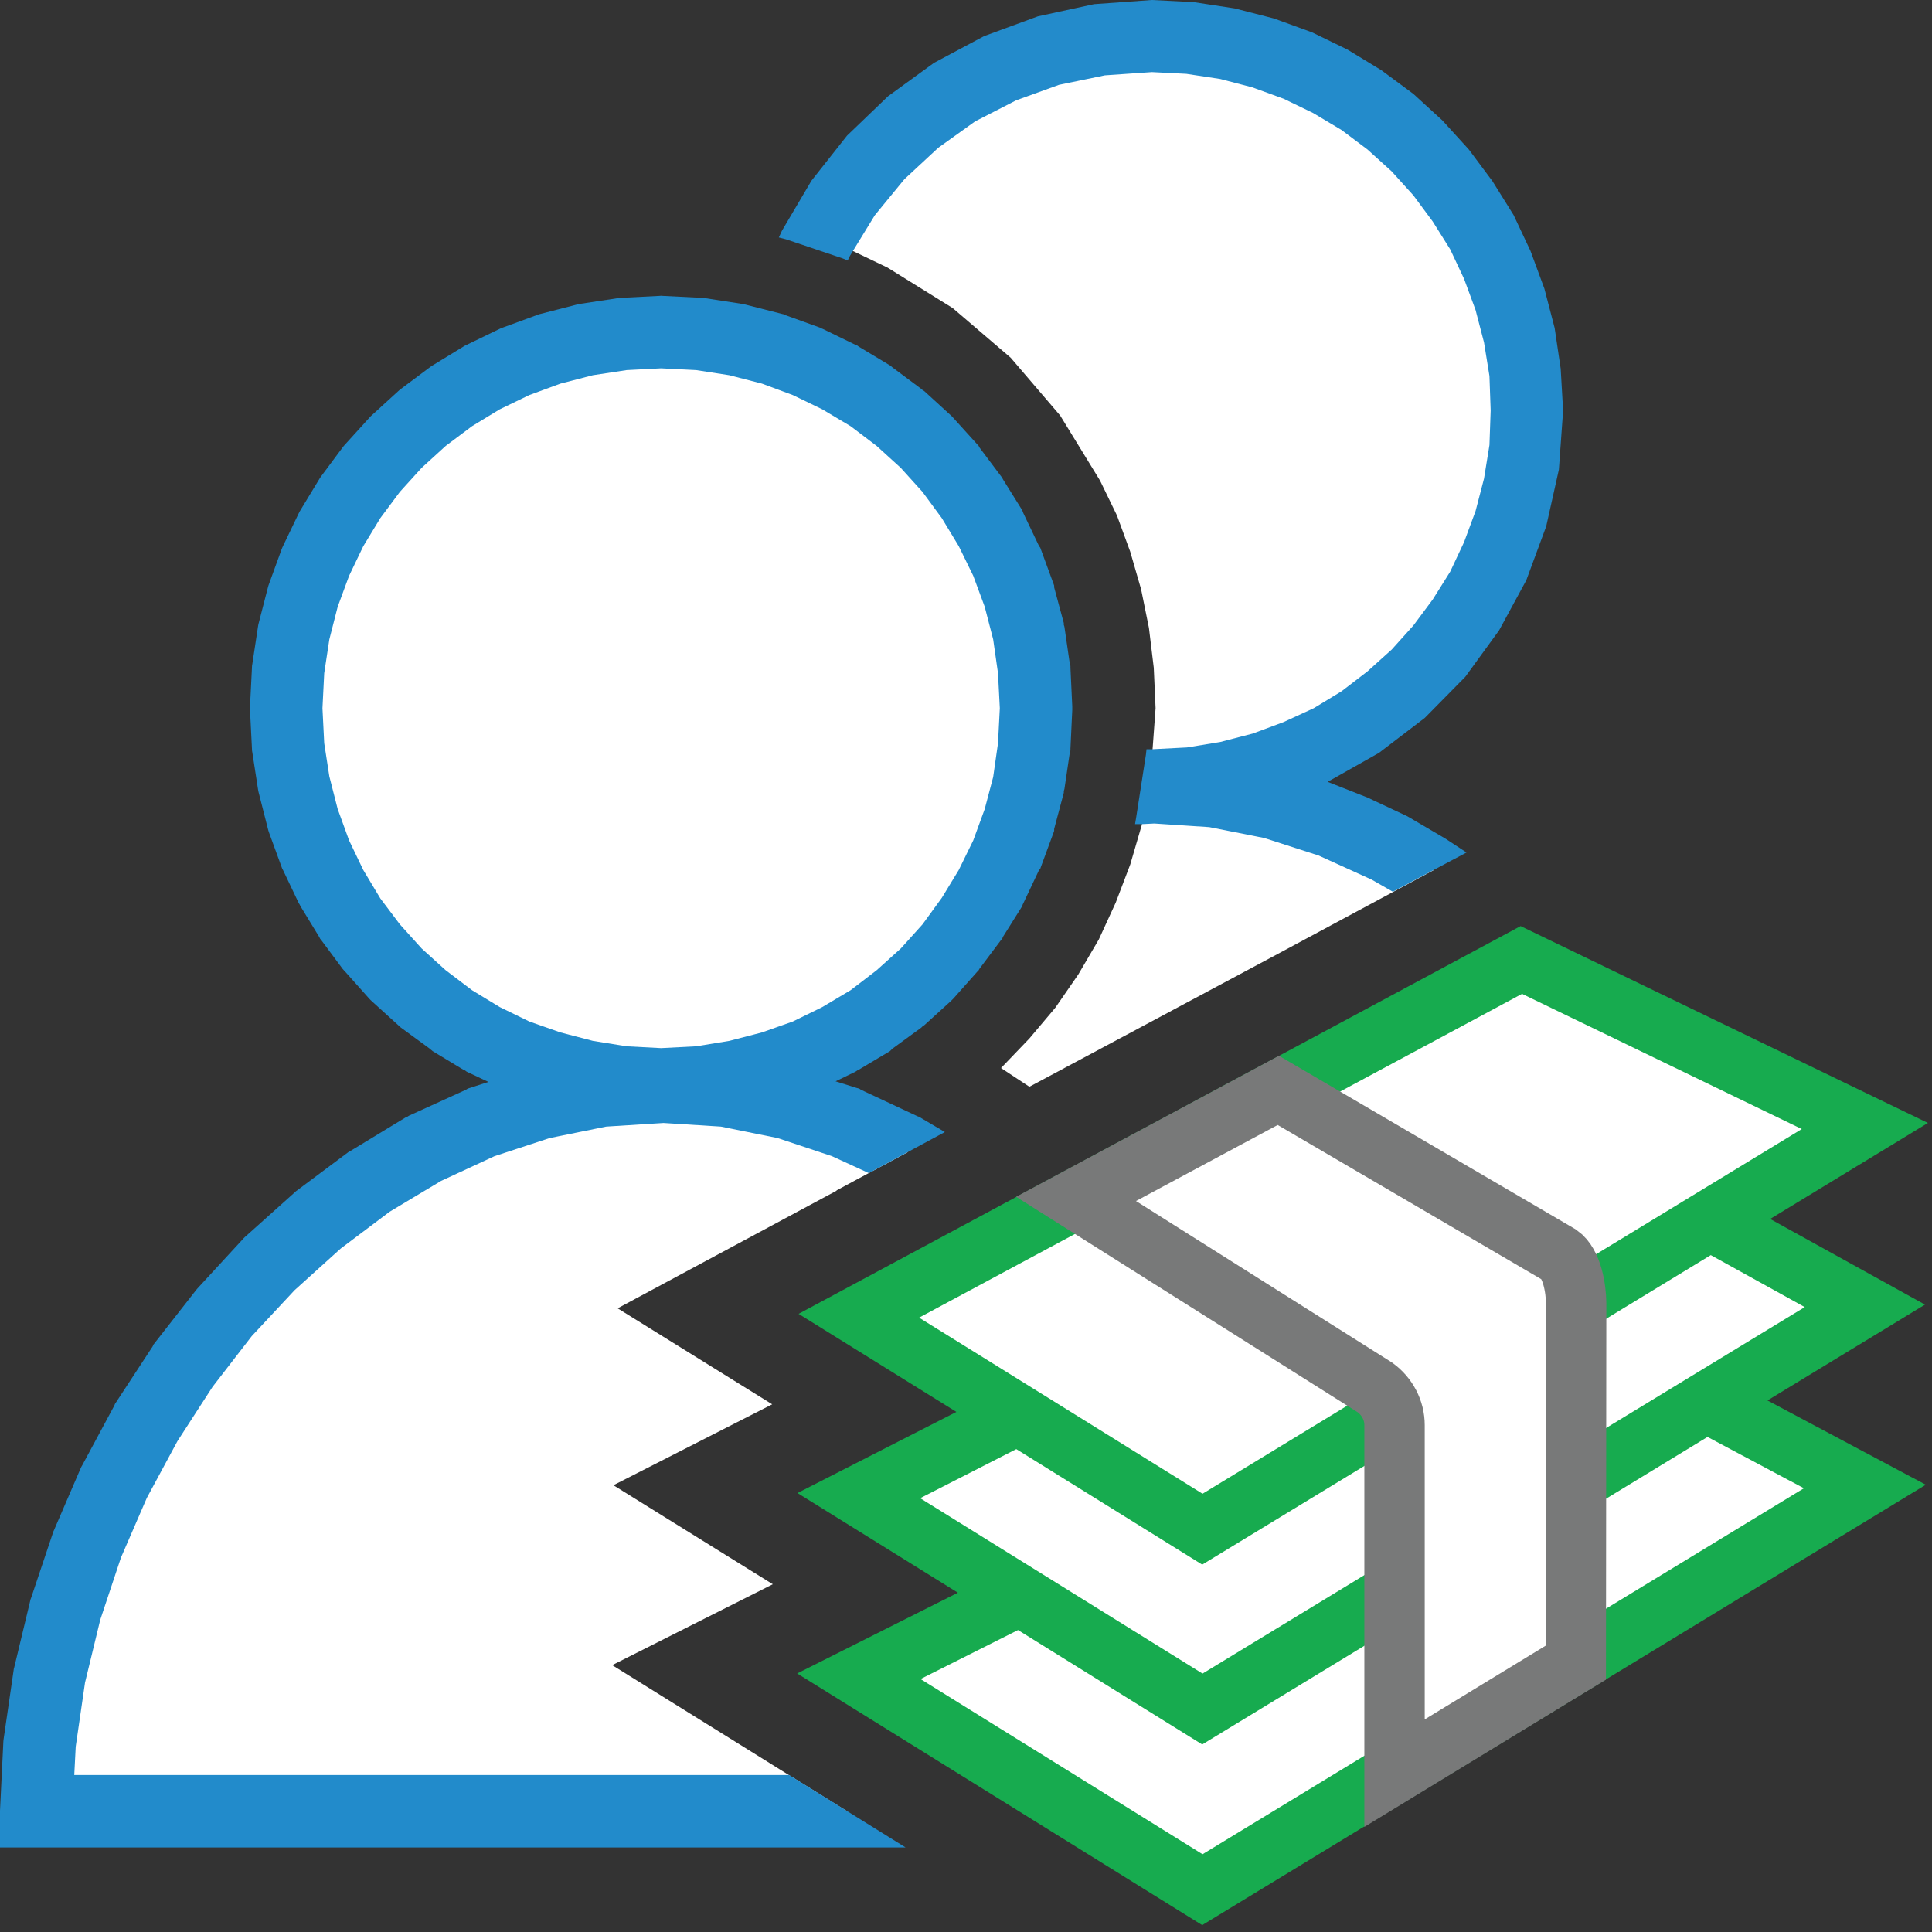
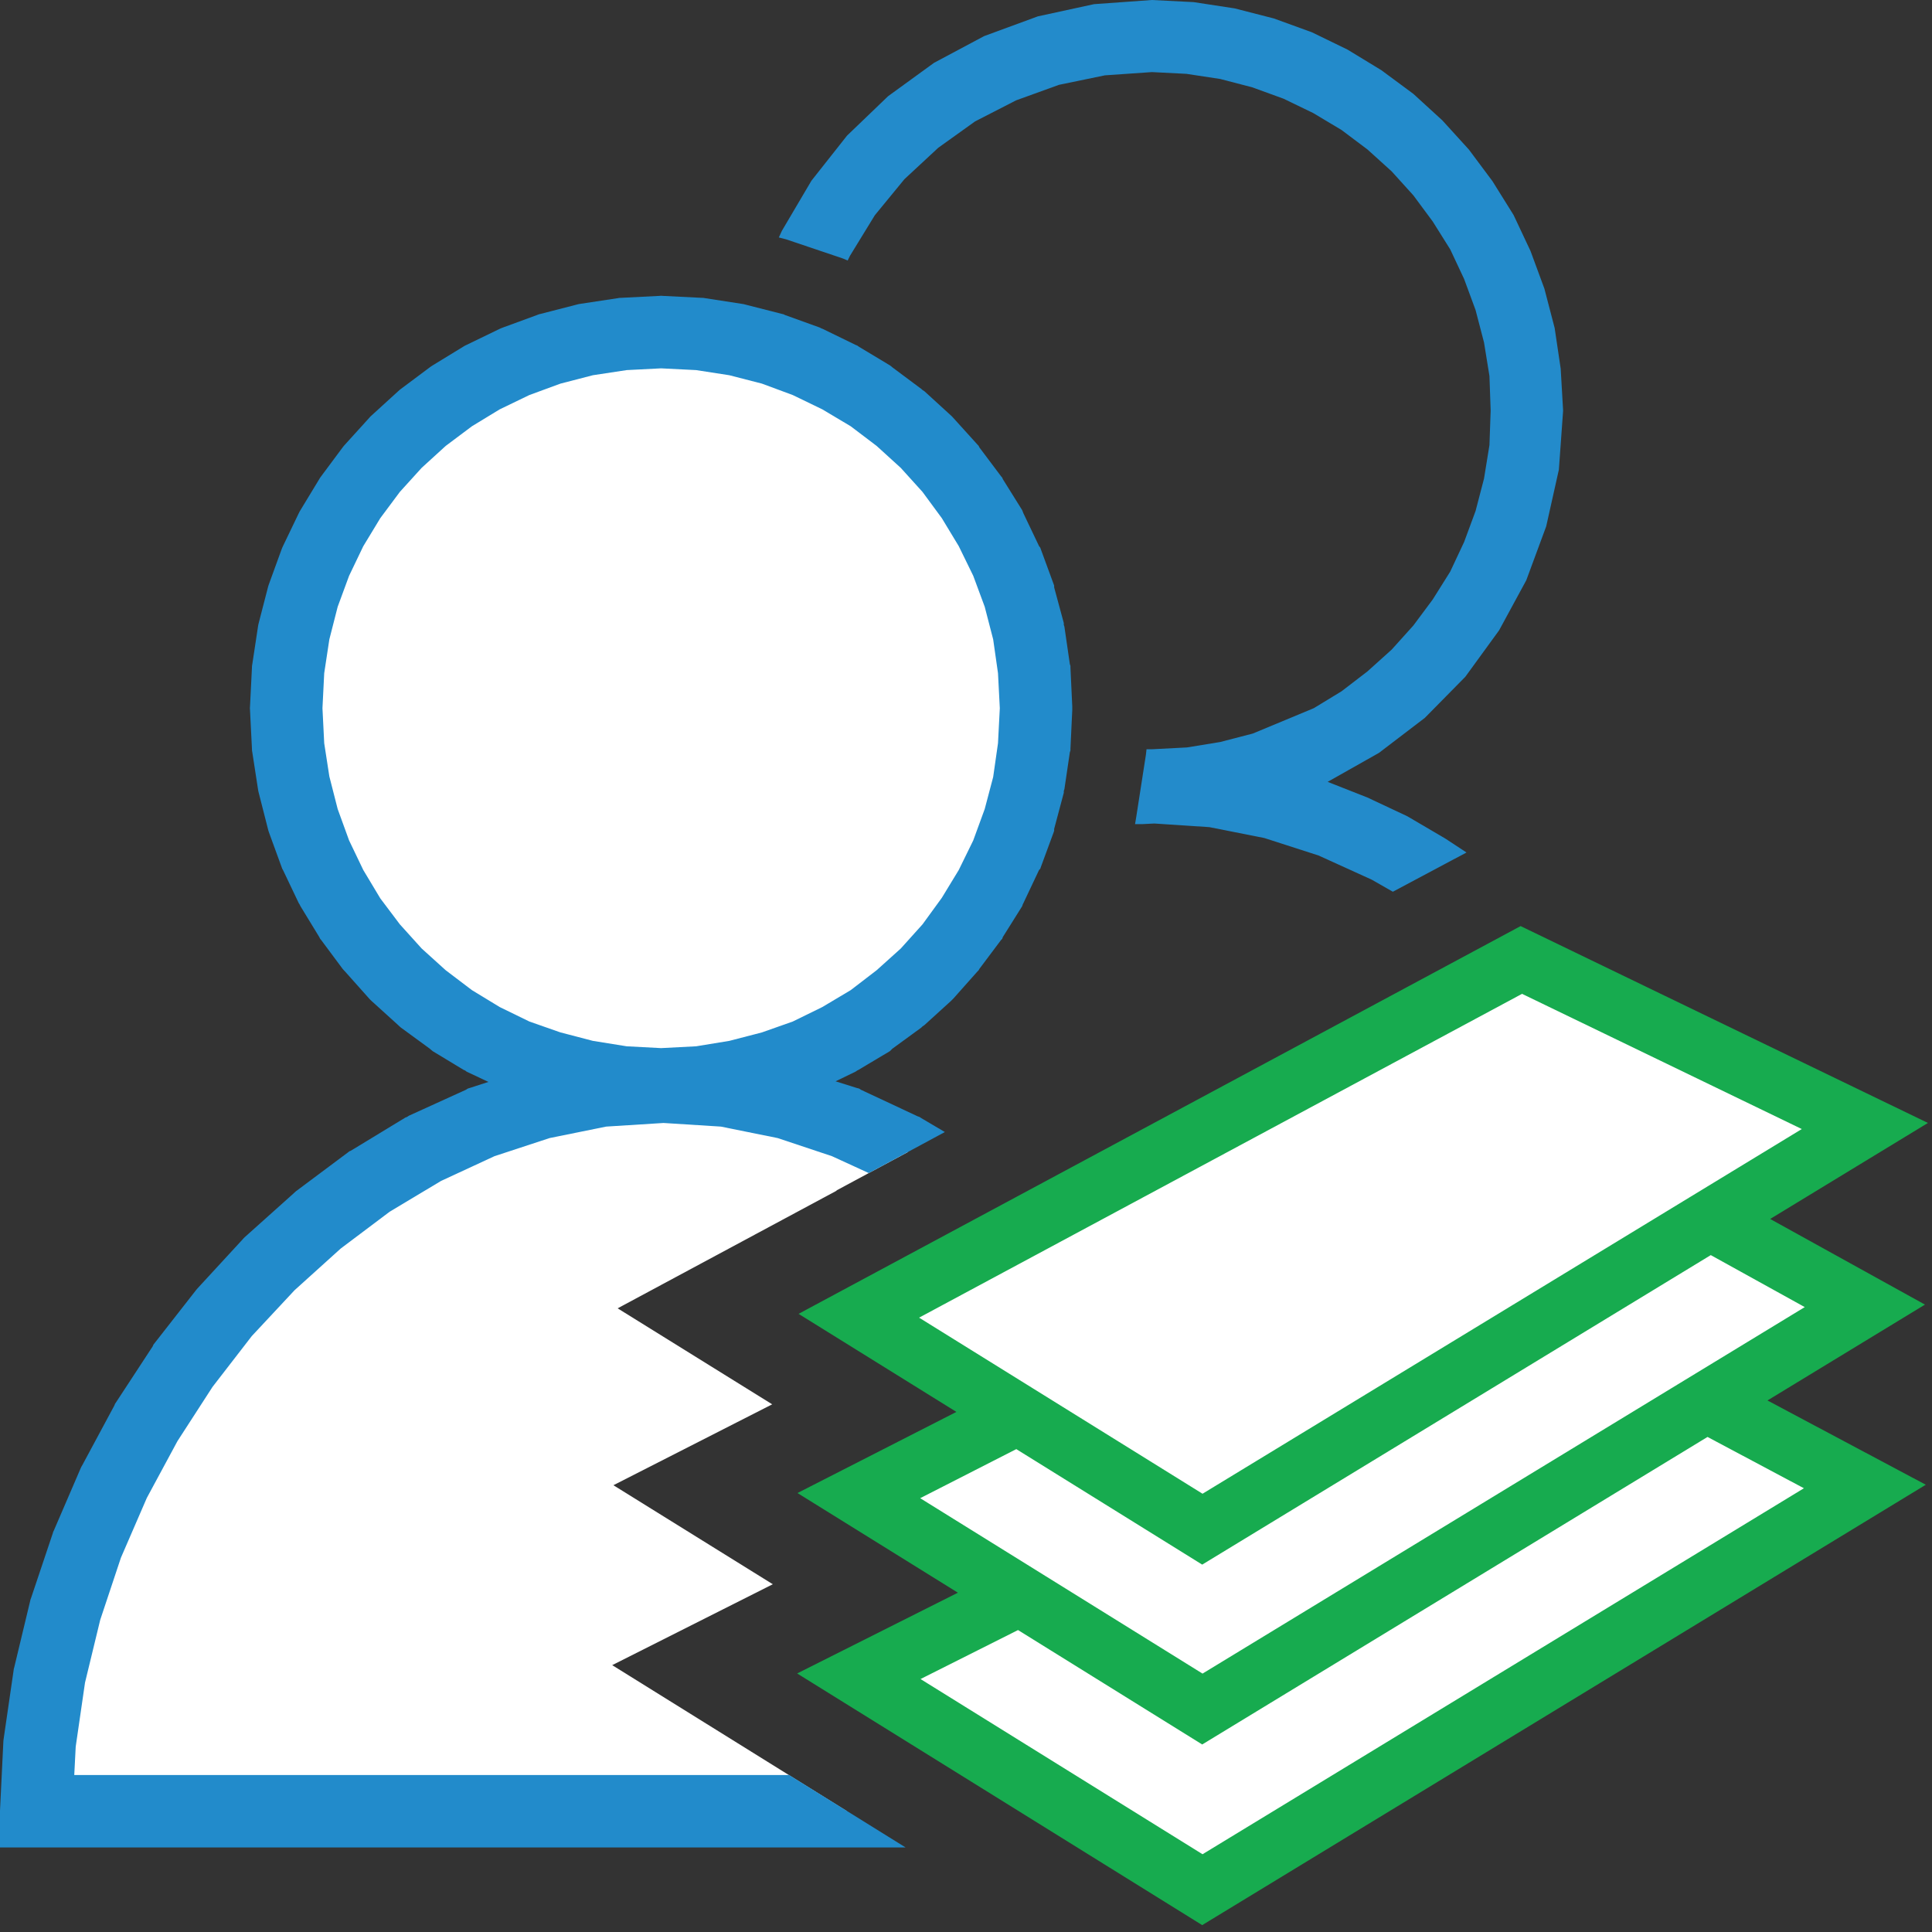
<svg xmlns="http://www.w3.org/2000/svg" version="1.1" id="Layer_1" x="0px" y="0px" width="32px" height="32px" viewBox="0 0 32 32" enable-background="new 0 0 32 32" xml:space="preserve">
  <rect x="0" y="0" width="32" height="32" fill="#333333" stroke="none" />
  <g id="main">
    <g id="icon">
      <path d="M10.32,5.532L9.699,5.627L9.104,5.78L8.534,5.989L7.991,6.252L7.479,6.564L7,6.922L6.559,7.324L6.158,7.767L5.801,8.246L5.49,8.76L5.228,9.304L5.019,9.877L4.866,10.47L4.772,11.09L4.74,11.73L4.772,12.37L4.866,12.98L5.019,13.58L5.228,14.15L5.49,14.7L5.801,15.21L6.158,15.69L6.559,16.13L7,16.54L7.479,16.89L7.991,17.21L8.534,17.47L9.104,17.68L9.699,17.83L10.32,17.93L10.95,17.96L11.59,17.93L12.2,17.83L12.8,17.68L13.37,17.47L13.91,17.21L14.42,16.89L14.9,16.54L15.34,16.13L15.74,15.69L16.1,15.21L16.41,14.7L16.67,14.15L16.88,13.58L17.04,12.98L17.13,12.37L17.16,11.73L17.13,11.09L17.04,10.47L16.88,9.877L16.67,9.304L16.41,8.76L16.1,8.246L15.74,7.767L15.34,7.324L14.9,6.922L14.42,6.564L13.91,6.252L13.37,5.989L12.8,5.78L12.2,5.627L11.59,5.532L10.95,5.5zM9.959,18.07L8.949,18.27L7.969,18.59L7.023,19.03L6.119,19.57L5.262,20.21L4.457,20.94L3.712,21.74L3.032,22.62L2.423,23.56L1.891,24.55L1.442,25.59L1.083,26.66L0.819,27.76L0.656,28.87L0.6,30L14.03,30L10.14,27.58L12.8,26.24L10.16,24.6L12.79,23.26L10.23,21.67L13.86,19.72L13.85,19.72L15.04,19.08L14.95,19.03L14.01,18.59L13.03,18.27L12.02,18.07L10.99,18zz" id="b" fill="#FFFFFF" />
      <path d="M10.92,4.901L10.29,4.933L10.26,4.934L10.23,4.939L9.609,5.033L9.579,5.038L9.549,5.046L8.954,5.199L8.925,5.206L8.897,5.217L8.327,5.426L8.299,5.437L8.272,5.449L7.729,5.712L7.703,5.724L7.678,5.739L7.166,6.052L7.142,6.067L7.119,6.084L6.64,6.442L6.617,6.46L6.596,6.479L6.155,6.881L6.134,6.9L6.115,6.922L5.714,7.364L5.695,7.385L5.677,7.408L5.32,7.888L5.303,7.911L5.288,7.936L4.977,8.449L4.962,8.474L4.949,8.5L4.687,9.045L4.675,9.071L4.664,9.099L4.456,9.671L4.446,9.699L4.438,9.728L4.285,10.32L4.278,10.35L4.273,10.38L4.179,11L4.174,11.03L4.173,11.06L4.141,11.7L4.139,11.73L4.141,11.76L4.173,12.4L4.174,12.43L4.179,12.46L4.273,13.07L4.278,13.1L4.285,13.13L4.438,13.73L4.446,13.76L4.456,13.79L4.664,14.36L4.675,14.39L4.687,14.41L4.949,14.96L4.962,14.98L4.977,15.01L5.288,15.52L5.303,15.55L5.32,15.57L5.677,16.05L5.695,16.07L5.714,16.09L6.115,16.54L6.134,16.56L6.155,16.58L6.596,16.98L6.617,17L6.64,17.02L7.119,17.37L7.142,17.39L7.166,17.41L7.678,17.72L7.703,17.73L7.729,17.75L8.09,17.92L7.781,18.02L7.748,18.03L7.717,18.05L6.772,18.48L6.742,18.5L6.715,18.51L5.81,19.06L5.785,19.07L5.76,19.09L4.903,19.73L4.88,19.75L4.859,19.77L4.055,20.49L4.035,20.51L4.017,20.53L3.271,21.34L3.254,21.36L3.238,21.38L2.558,22.25L2.542,22.27L2.529,22.3L1.92,23.23L1.906,23.25L1.894,23.28L1.362,24.27L1.35,24.29L1.34,24.31L0.892,25.35L0.882,25.37L0.873,25.4L0.514,26.47L0.506,26.49L0.499,26.52L0.235,27.62L0.229,27.64L0.225,27.67L0.062,28.79L0.058,28.82L0.056,28.84L0.001,29.97L-0,29.99L0,30.6L0.6,30.6L15,30.6L13.07,29.4L1.23,29.4L1.254,28.93L1.408,27.87L1.66,26.83L2.003,25.8L2.432,24.81L2.939,23.87L3.521,22.97L4.17,22.13L4.879,21.37L5.643,20.68L6.454,20.07L7.305,19.56L8.19,19.15L9.103,18.85L10.04,18.66L10.99,18.6L11.94,18.66L12.88,18.85L13.78,19.15L14.39,19.43L15.65,18.75L15.26,18.52L15.23,18.5L15.2,18.49L14.26,18.05L14.23,18.03L14.19,18.02L13.84,17.91L14.17,17.75L14.2,17.73L14.22,17.72L14.74,17.41L14.76,17.39L14.78,17.37L15.26,17.02L15.28,17L15.31,16.98L15.75,16.58L15.77,16.56L15.79,16.54L16.19,16.09L16.21,16.07L16.22,16.05L16.58,15.57L16.6,15.55L16.61,15.52L16.93,15.01L16.94,14.98L16.95,14.96L17.21,14.41L17.23,14.39L17.24,14.36L17.45,13.79L17.46,13.76L17.46,13.73L17.62,13.13L17.62,13.1L17.63,13.07L17.72,12.46L17.73,12.43L17.73,12.4L17.76,11.76L17.76,11.73L17.76,11.7L17.73,11.06L17.73,11.03L17.72,11L17.63,10.38L17.62,10.35L17.62,10.32L17.46,9.728L17.46,9.699L17.45,9.671L17.24,9.099L17.23,9.071L17.21,9.045L16.95,8.5L16.94,8.474L16.93,8.449L16.61,7.936L16.6,7.911L16.58,7.888L16.22,7.408L16.21,7.385L16.19,7.364L15.79,6.922L15.77,6.9L15.75,6.881L15.31,6.479L15.28,6.46L15.26,6.442L14.78,6.084L14.76,6.067L14.74,6.052L14.22,5.739L14.2,5.724L14.17,5.712L13.63,5.449L13.6,5.437L13.58,5.426L13,5.217L12.98,5.206L12.95,5.199L12.35,5.046L12.32,5.038L12.29,5.033L11.68,4.939L11.65,4.934L11.62,4.933L10.98,4.901L10.95,4.899zM11.53,6.13L12.08,6.215L12.62,6.354L13.13,6.543L13.62,6.78L14.09,7.06L14.52,7.386L14.92,7.75L15.28,8.148L15.6,8.583L15.88,9.046L16.12,9.537L16.31,10.05L16.45,10.59L16.53,11.15L16.56,11.73L16.53,12.31L16.45,12.87L16.31,13.4L16.12,13.92L15.88,14.41L15.6,14.87L15.28,15.31L14.92,15.71L14.52,16.07L14.09,16.4L13.62,16.68L13.13,16.92L12.62,17.1L12.08,17.24L11.53,17.33L10.95,17.36L10.38,17.33L9.82,17.24L9.283,17.1L8.769,16.92L8.277,16.68L7.817,16.4L7.382,16.07L6.984,15.71L6.623,15.31L6.299,14.88L6.017,14.41L5.782,13.92L5.593,13.4L5.455,12.86L5.37,12.31L5.341,11.73L5.37,11.15L5.455,10.59L5.593,10.05L5.782,9.537L6.017,9.047L6.299,8.582L6.623,8.147L6.984,7.749L7.382,7.386L7.817,7.06L8.277,6.78L8.768,6.543L9.283,6.354L9.82,6.215L10.38,6.13L10.95,6.101zz" fill="#228BCB" />
-       <path d="M18.2,0.563L17.35,0.749L16.54,1.048L15.78,1.451L15.1,1.95L14.49,2.535L13.96,3.198L13.53,3.93L14.13,4.159L14.7,4.432L15.78,5.103L16.74,5.925L17.56,6.883L18.22,7.96L18.5,8.537L18.72,9.137L18.9,9.759L19.03,10.4L19.11,11.06L19.14,11.73L19.05,12.96L19.1,12.96L19.74,12.92L20.36,12.83L20.96,12.68L21.53,12.47L22.08,12.21L22.59,11.89L23.07,11.53L23.51,11.13L23.92,10.69L24.28,10.21L24.59,9.697L24.85,9.153L25.06,8.58L25.22,7.983L25.31,7.365L25.34,6.728L25.31,6.091L25.22,5.473L25.06,4.876L24.85,4.304L24.59,3.759L24.28,3.245L23.92,2.766L23.51,2.323L23.07,1.921L22.59,1.563L22.08,1.251L21.53,0.989L20.96,0.779L20.36,0.626L19.74,0.531L19.1,0.499zM19.04,13L18.91,13.67L18.72,14.32L18.48,14.95L18.2,15.56L17.86,16.14L17.48,16.69L17.05,17.2L16.58,17.69L17.05,18L21.22,15.77L21.22,15.77L23.75,14.41L23.12,14.03L22.17,13.59L21.19,13.27L20.18,13.07L19.14,13zz" id="b" fill="#FFFFFF" />
-       <path d="M18.12,0.069L17.19,0.271L16.3,0.598L15.47,1.041L14.71,1.593L14.03,2.246L13.44,2.993L12.95,3.824L12.9,3.933L13.02,3.964L13.96,4.281L14.04,4.315L14.08,4.234L14.49,3.565L14.98,2.968L15.54,2.448L16.15,2.011L16.83,1.662L17.54,1.405L18.3,1.248L19.08,1.194L19.65,1.223L20.21,1.308L20.74,1.446L21.26,1.635L21.75,1.872L22.22,2.153L22.65,2.476L23.05,2.838L23.41,3.236L23.73,3.668L24.02,4.13L24.25,4.62L24.44,5.135L24.58,5.672L24.67,6.228L24.69,6.8L24.67,7.372L24.58,7.927L24.44,8.464L24.25,8.978L24.02,9.468L23.73,9.93L23.41,10.36L23.05,10.76L22.65,11.12L22.22,11.45L21.76,11.73L21.26,11.96L20.75,12.15L20.21,12.29L19.66,12.38L19.08,12.41L18.99,12.41L18.98,12.5L18.82,13.53L18.8,13.65L18.92,13.65L19.12,13.64L20.03,13.7L20.94,13.88L21.84,14.17L22.72,14.57L23.07,14.77L24.29,14.12L23.94,13.89L23.31,13.52L22.65,13.21L21.99,12.95L22.84,12.47L23.6,11.89L24.27,11.21L24.83,10.44L25.28,9.611L25.61,8.718L25.82,7.778L25.89,6.802L25.85,6.107L25.75,5.433L25.58,4.781L25.35,4.157L25.07,3.562L24.72,3.001L24.33,2.478L23.89,1.994L23.41,1.555L22.88,1.163L22.32,0.822L21.73,0.535L21.1,0.306L20.45,0.139L19.77,0.035L19.08,0zz" fill="#238BCB" />
+       <path d="M18.12,0.069L17.19,0.271L16.3,0.598L15.47,1.041L14.71,1.593L14.03,2.246L13.44,2.993L12.95,3.824L12.9,3.933L13.02,3.964L13.96,4.281L14.04,4.315L14.08,4.234L14.49,3.565L14.98,2.968L15.54,2.448L16.15,2.011L16.83,1.662L17.54,1.405L18.3,1.248L19.08,1.194L19.65,1.223L20.21,1.308L20.74,1.446L21.26,1.635L21.75,1.872L22.22,2.153L22.65,2.476L23.05,2.838L23.41,3.236L23.73,3.668L24.02,4.13L24.25,4.62L24.44,5.135L24.58,5.672L24.67,6.228L24.69,6.8L24.67,7.372L24.58,7.927L24.44,8.464L24.25,8.978L24.02,9.468L23.73,9.93L23.41,10.36L23.05,10.76L22.65,11.12L22.22,11.45L21.76,11.73L20.75,12.15L20.21,12.29L19.66,12.38L19.08,12.41L18.99,12.41L18.98,12.5L18.82,13.53L18.8,13.65L18.92,13.65L19.12,13.64L20.03,13.7L20.94,13.88L21.84,14.17L22.72,14.57L23.07,14.77L24.29,14.12L23.94,13.89L23.31,13.52L22.65,13.21L21.99,12.95L22.84,12.47L23.6,11.89L24.27,11.21L24.83,10.44L25.28,9.611L25.61,8.718L25.82,7.778L25.89,6.802L25.85,6.107L25.75,5.433L25.58,4.781L25.35,4.157L25.07,3.562L24.72,3.001L24.33,2.478L23.89,1.994L23.41,1.555L22.88,1.163L22.32,0.822L21.73,0.535L21.1,0.306L20.45,0.139L19.77,0.035L19.08,0zz" fill="#238BCB" />
    </g>
    <g id="overlay">
      <polygon points="28.408,20.257 28.116,20.337 30.888,18.65 25.198,15.9 14.225,21.792 16.861,23.43 16.844,23.435 14.225,24.771 16.888,26.426 14.225,27.765 19.915,31.3 30.888,24.622 28.408,23.302 27.924,23.433 30.888,21.629" id="b" fill="#FFFFFF" stroke-linejoin="miter" />
      <path d="M19.915,25.328l-5.69,-3.535L25.198,15.9l5.69,2.75L19.915,25.328zM16.844,23.435l-2.619,1.337l5.69,3.535l10.973,-6.678l-2.48,-1.372M16.904,26.418l-2.679,1.346l5.69,3.535l10.973,-6.678l-2.48,-1.32" fill="none" stroke="#17AB4F" stroke-width="1" stroke-miterlimit="10" />
-       <path d="M26.1,27.539l0.006,-5.953c-0.002,-0.248,-0.069,-0.656,-0.277,-0.802l-4.656,-2.724l-3.35,1.798l4.951,3.123c0.204,0.148,0.324,0.379,0.324,0.625v5.763L26.1,27.539z" id="b" fill="#FFFFFF" stroke="#787979" stroke-width="1" stroke-miterlimit="10" />
    </g>
  </g>
</svg>